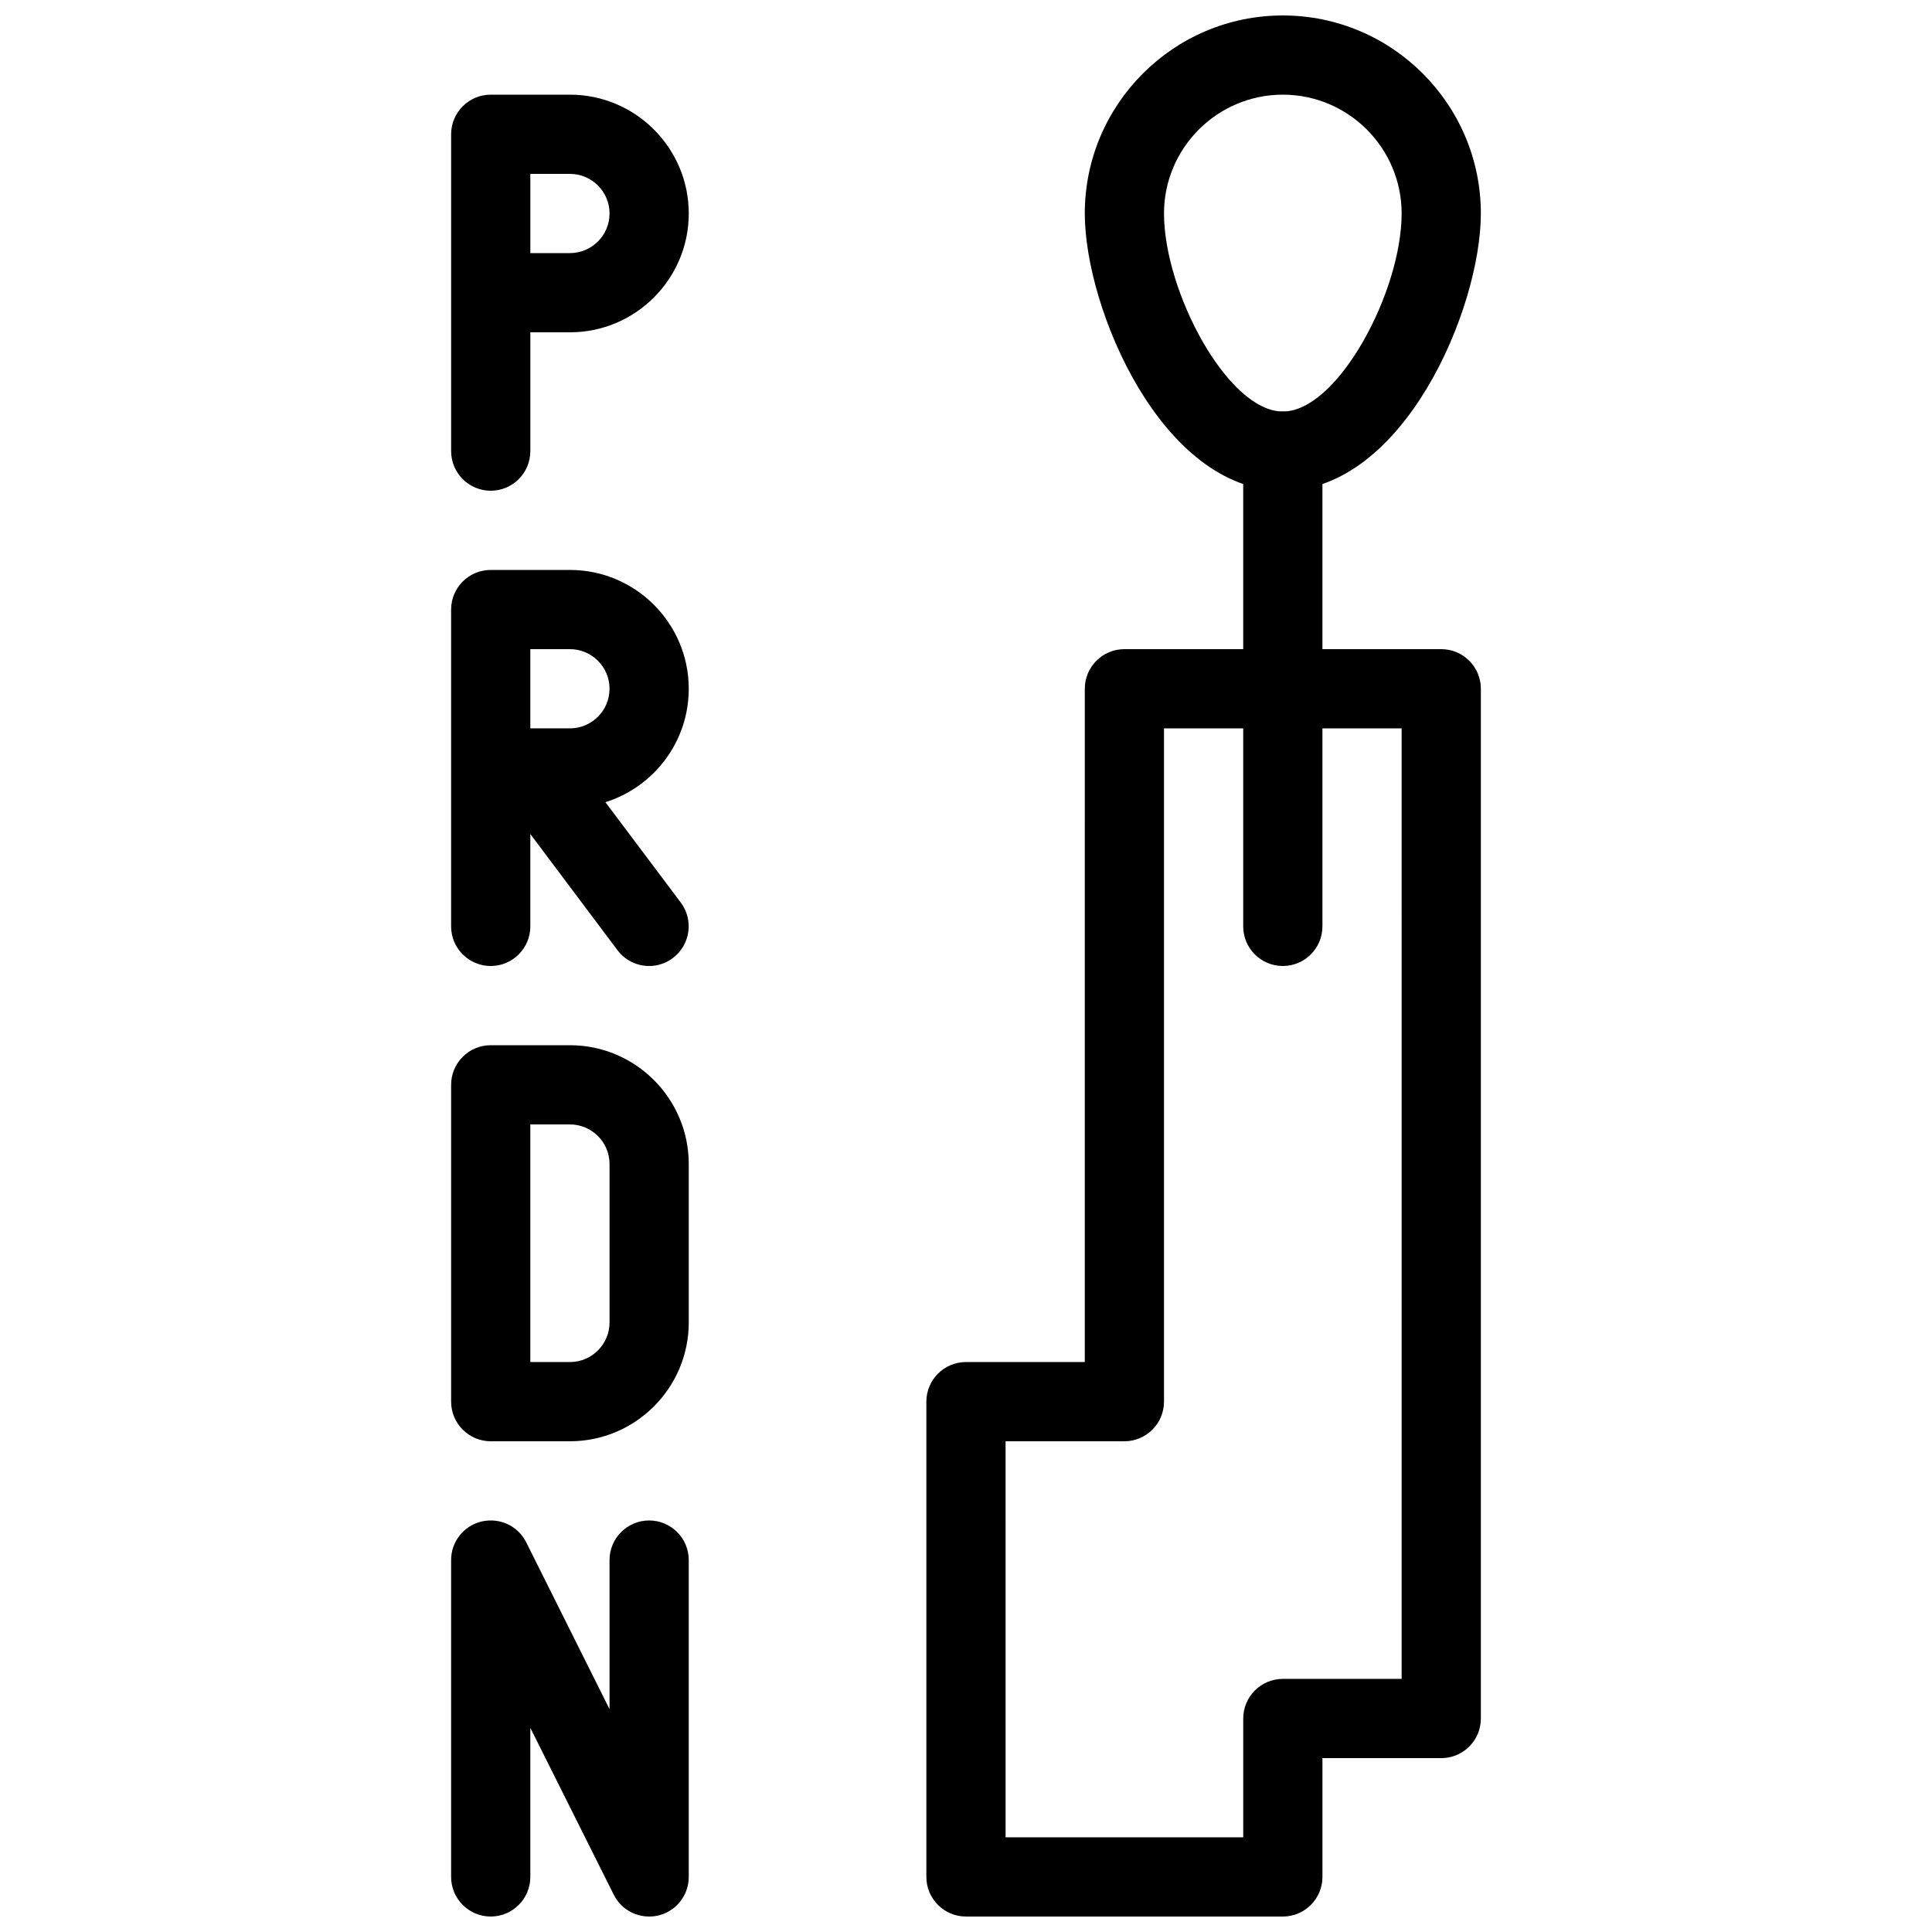
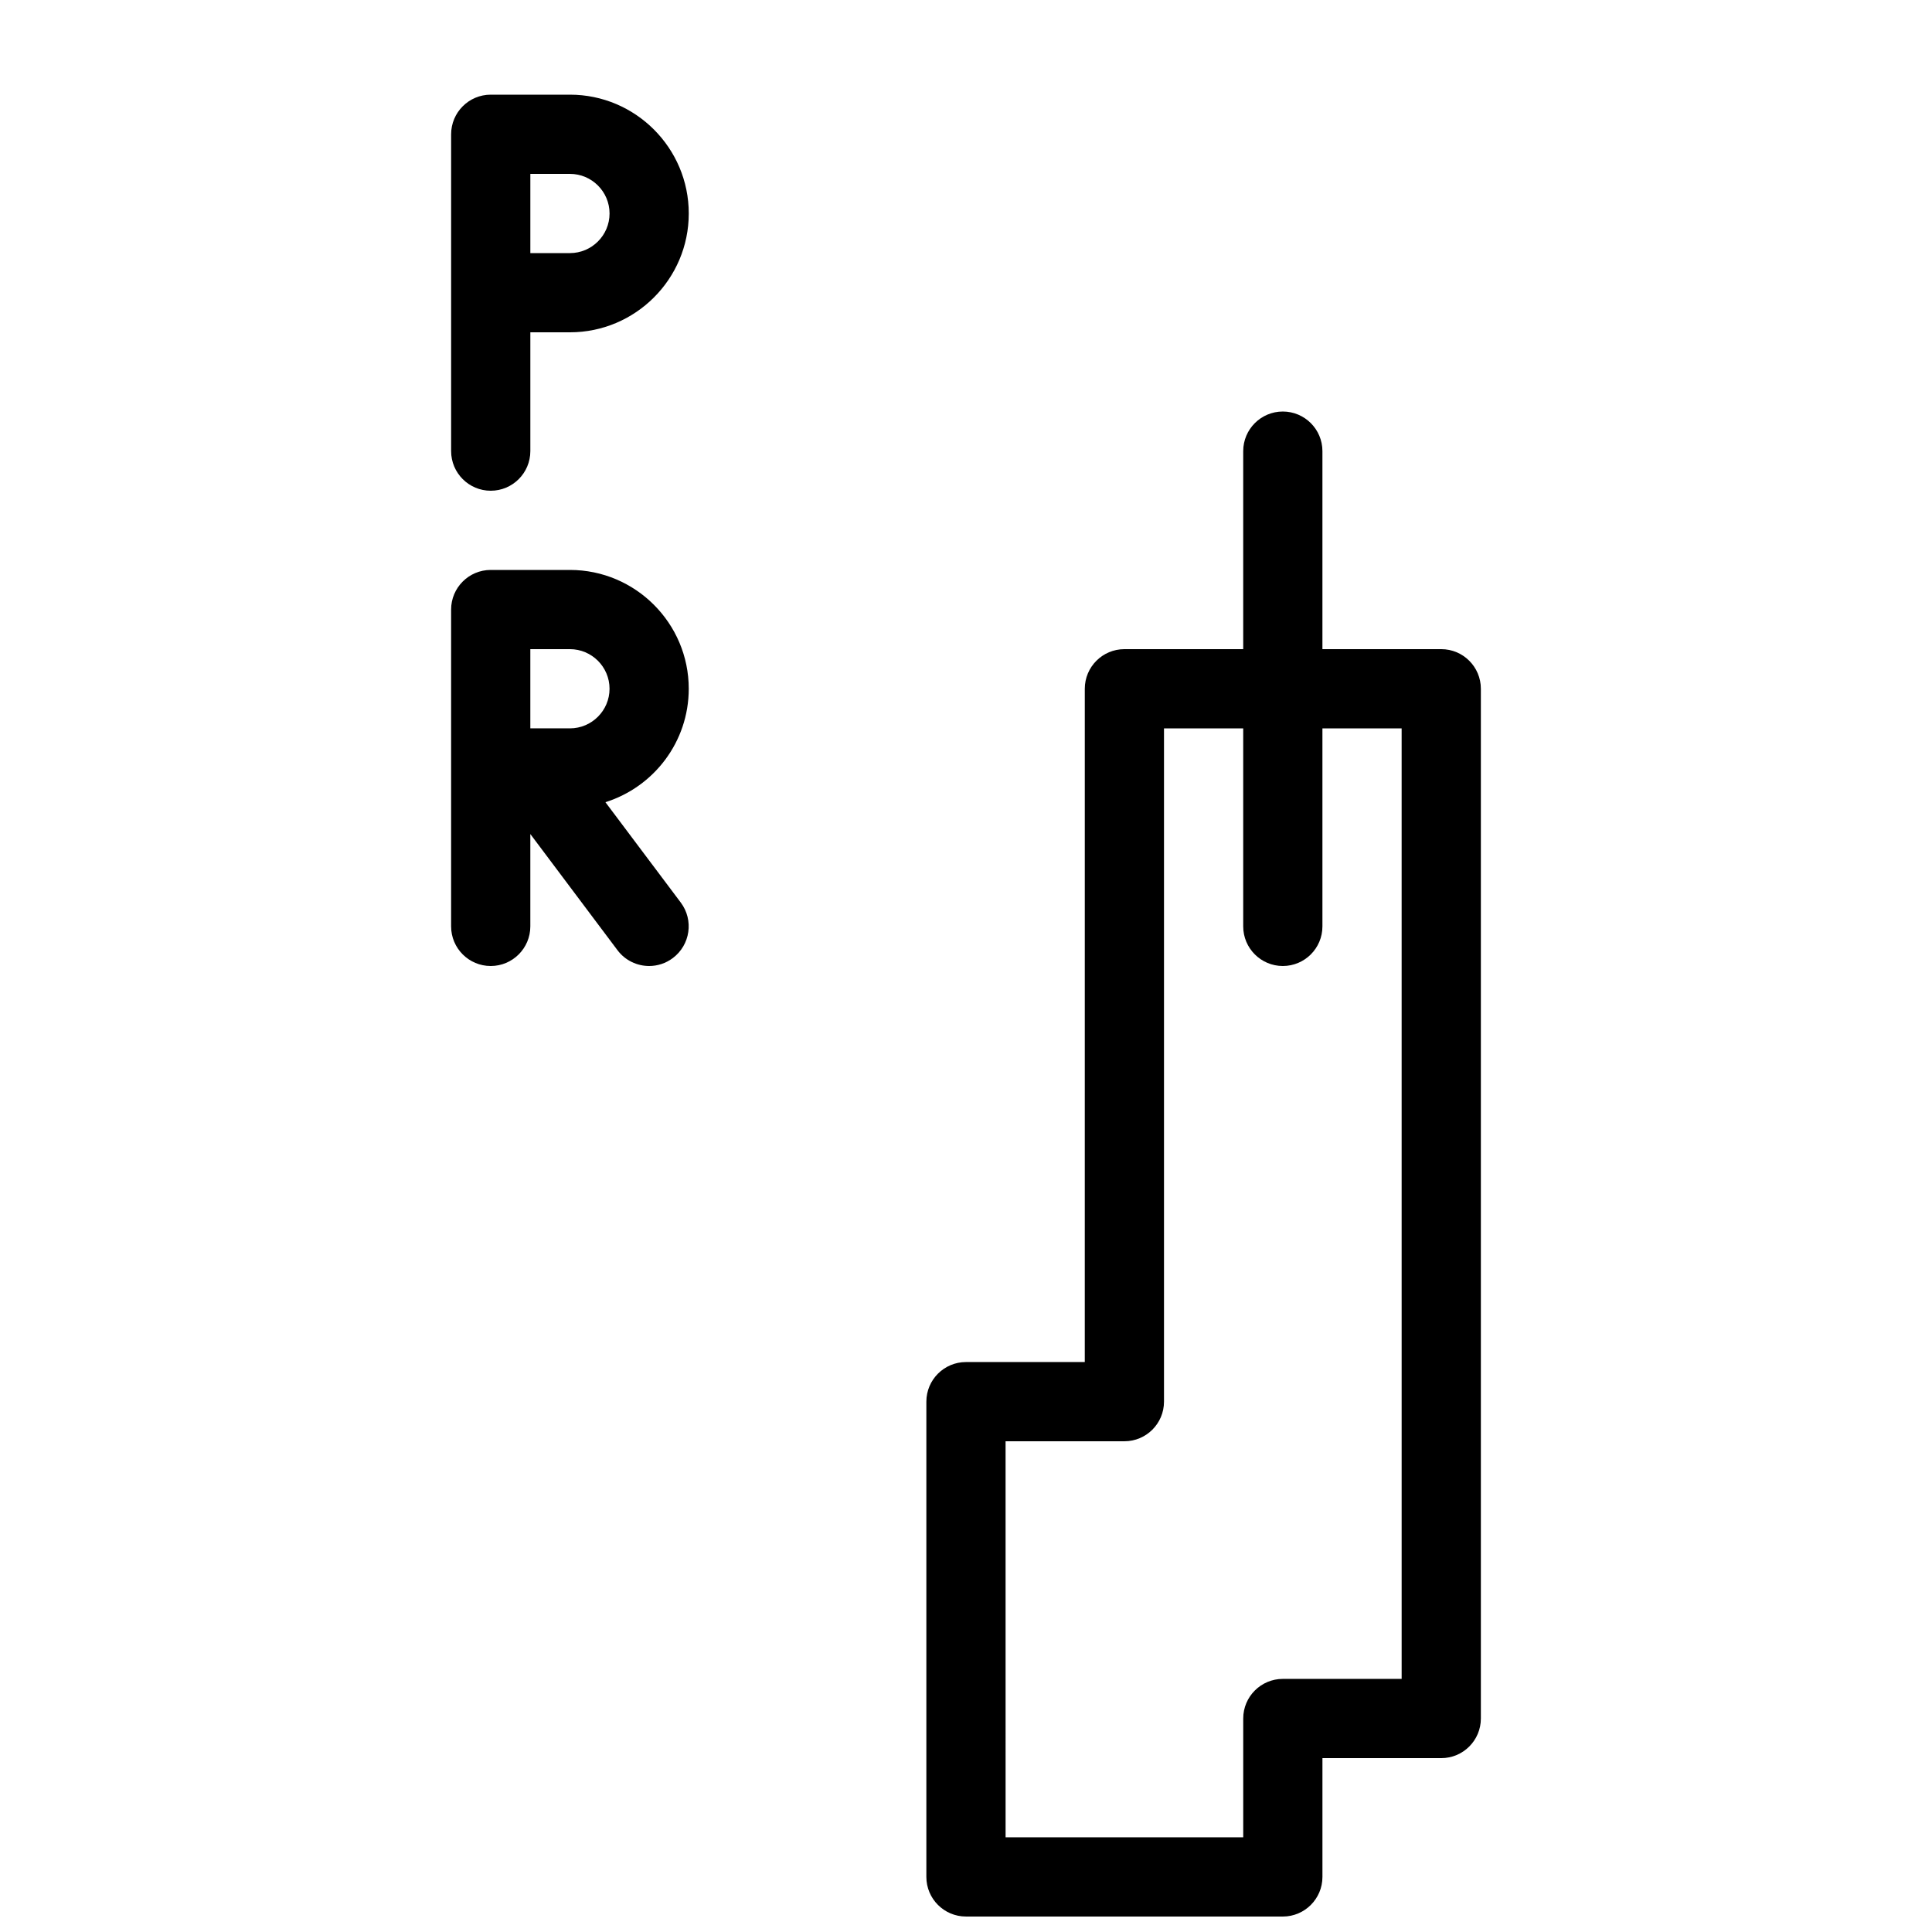
<svg xmlns="http://www.w3.org/2000/svg" width="800px" height="800px" version="1.1" viewBox="144 144 512 512">
  <defs>
    <clipPath id="c">
      <path d="m389 316h148v335.9h-148z" />
    </clipPath>
    <clipPath id="b">
-       <path d="m431 148.09h106v126.91h-106z" />
-     </clipPath>
+       </clipPath>
    <clipPath id="a">
      <path d="m263 546h64v105.9h-64z" />
    </clipPath>
  </defs>
  <g clip-path="url(#c)">
    <path d="m483.96 651.9h-83.969c-5.793 0-10.496-4.703-10.496-10.496v-125.95c0-5.793 4.703-10.496 10.496-10.496h31.488l0.004-178.43c0-5.793 4.699-10.496 10.496-10.496h83.969c5.793 0 10.496 4.703 10.496 10.496v272.9c0 5.793-4.703 10.496-10.496 10.496h-31.488v31.488c-0.004 5.789-4.703 10.492-10.5 10.492zm-73.469-20.992h62.977v-31.488c0-5.793 4.703-10.496 10.496-10.496h31.488l-0.004-251.9h-62.977v178.43c0 5.793-4.703 10.496-10.496 10.496h-31.488z" />
  </g>
  <path d="m483.96 400c-5.793 0-10.496-4.703-10.496-10.496v-125.95c0.004-5.793 4.703-10.496 10.496-10.496 5.793 0 10.496 4.703 10.496 10.496v125.95c0 5.793-4.699 10.496-10.496 10.496z" />
  <g clip-path="url(#b)">
    <path d="m483.96 274.05c-32.035 0-52.48-48.238-52.48-73.473 0.004-28.926 23.535-52.48 52.48-52.48 28.949 0 52.48 23.555 52.48 52.48 0 25.23-20.445 73.473-52.48 73.473zm0-104.96c-17.359 0-31.488 14.129-31.488 31.488 0.004 20.719 16.902 52.48 31.488 52.48 14.59 0 31.488-31.762 31.488-52.48 0-17.359-14.125-31.488-31.488-31.488z" />
  </g>
  <path d="m274.05 274.05c-5.793 0-10.496-4.703-10.496-10.496v-83.969c0-5.793 4.703-10.496 10.496-10.496h20.992c17.359 0 31.488 14.129 31.488 31.488s-14.129 31.488-31.488 31.488h-10.496v31.488c0 5.793-4.703 10.496-10.496 10.496zm10.496-62.977h10.496c5.773 0 10.496-4.703 10.496-10.496s-4.723-10.496-10.496-10.496h-10.496z" />
  <path d="m316.03 400c-3.168 0-6.34-1.449-8.398-4.199l-23.09-30.773v24.477c0 5.793-4.703 10.496-10.496 10.496s-10.496-4.703-10.496-10.496v-83.969c0-5.793 4.703-10.496 10.496-10.496h20.992c17.359 0 31.488 14.129 31.488 31.488 0 14.086-9.277 26.031-22.082 30.062l19.98 26.613c3.465 4.641 2.519 11.211-2.121 14.695-1.867 1.406-4.09 2.102-6.273 2.102zm-31.488-62.977h10.496c5.773 0 10.496-4.703 10.496-10.496 0-5.793-4.723-10.496-10.496-10.496h-10.496z" />
-   <path d="m295.04 525.95h-20.992c-5.793 0-10.496-4.703-10.496-10.496v-83.969c0-5.793 4.703-10.492 10.496-10.492h20.992c17.359 0 31.488 14.129 31.488 31.488v41.984c0 17.359-14.129 31.484-31.488 31.484zm-10.496-20.992h10.496c5.773 0 10.496-4.703 10.496-10.496v-41.984c0-5.793-4.723-10.492-10.496-10.492h-10.496z" />
  <g clip-path="url(#a)">
-     <path d="m316.03 651.9c-3.926 0-7.578-2.184-9.383-5.793l-22.105-44.211v39.508c0 5.793-4.703 10.496-10.496 10.496s-10.496-4.703-10.496-10.496v-83.969c0-4.871 3.336-9.109 8.082-10.223 4.848-1.09 9.637 1.156 11.82 5.519l22.082 44.211v-39.508c0-5.793 4.703-10.496 10.496-10.496s10.496 4.703 10.496 10.496v83.969c0 4.871-3.336 9.109-8.082 10.223-0.82 0.191-1.617 0.273-2.414 0.273z" />
-   </g>
+     </g>
</svg>